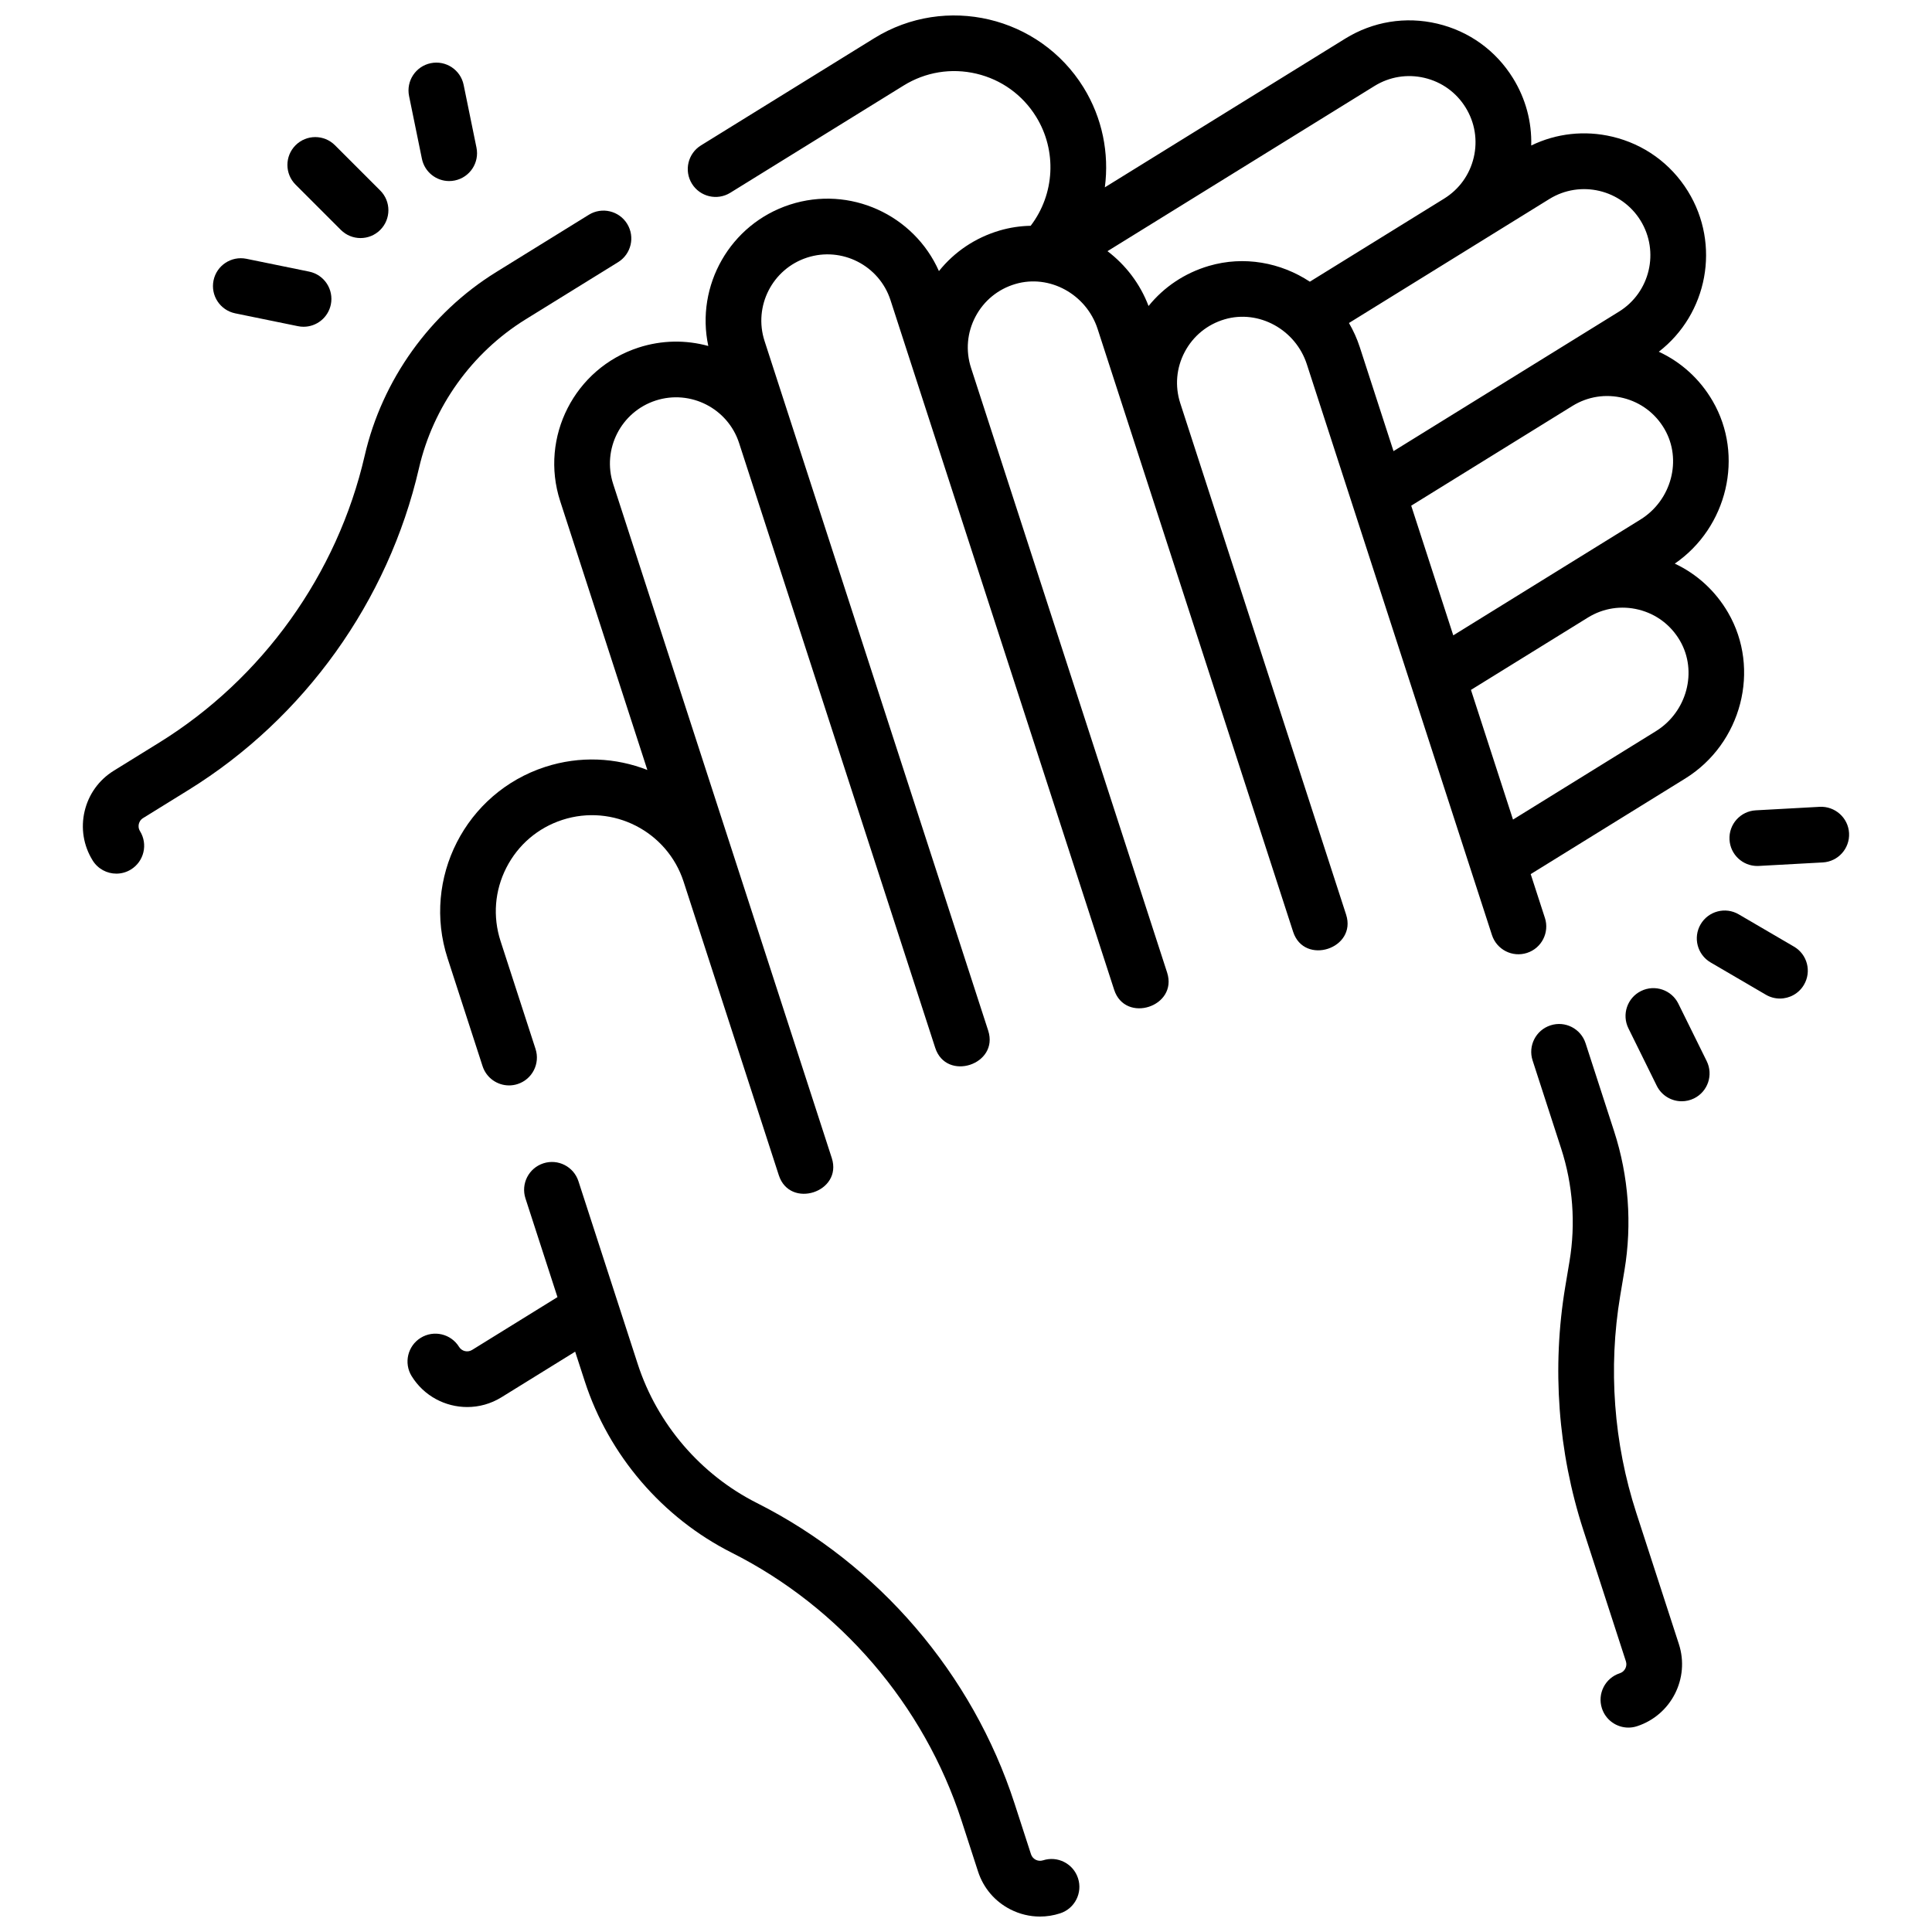
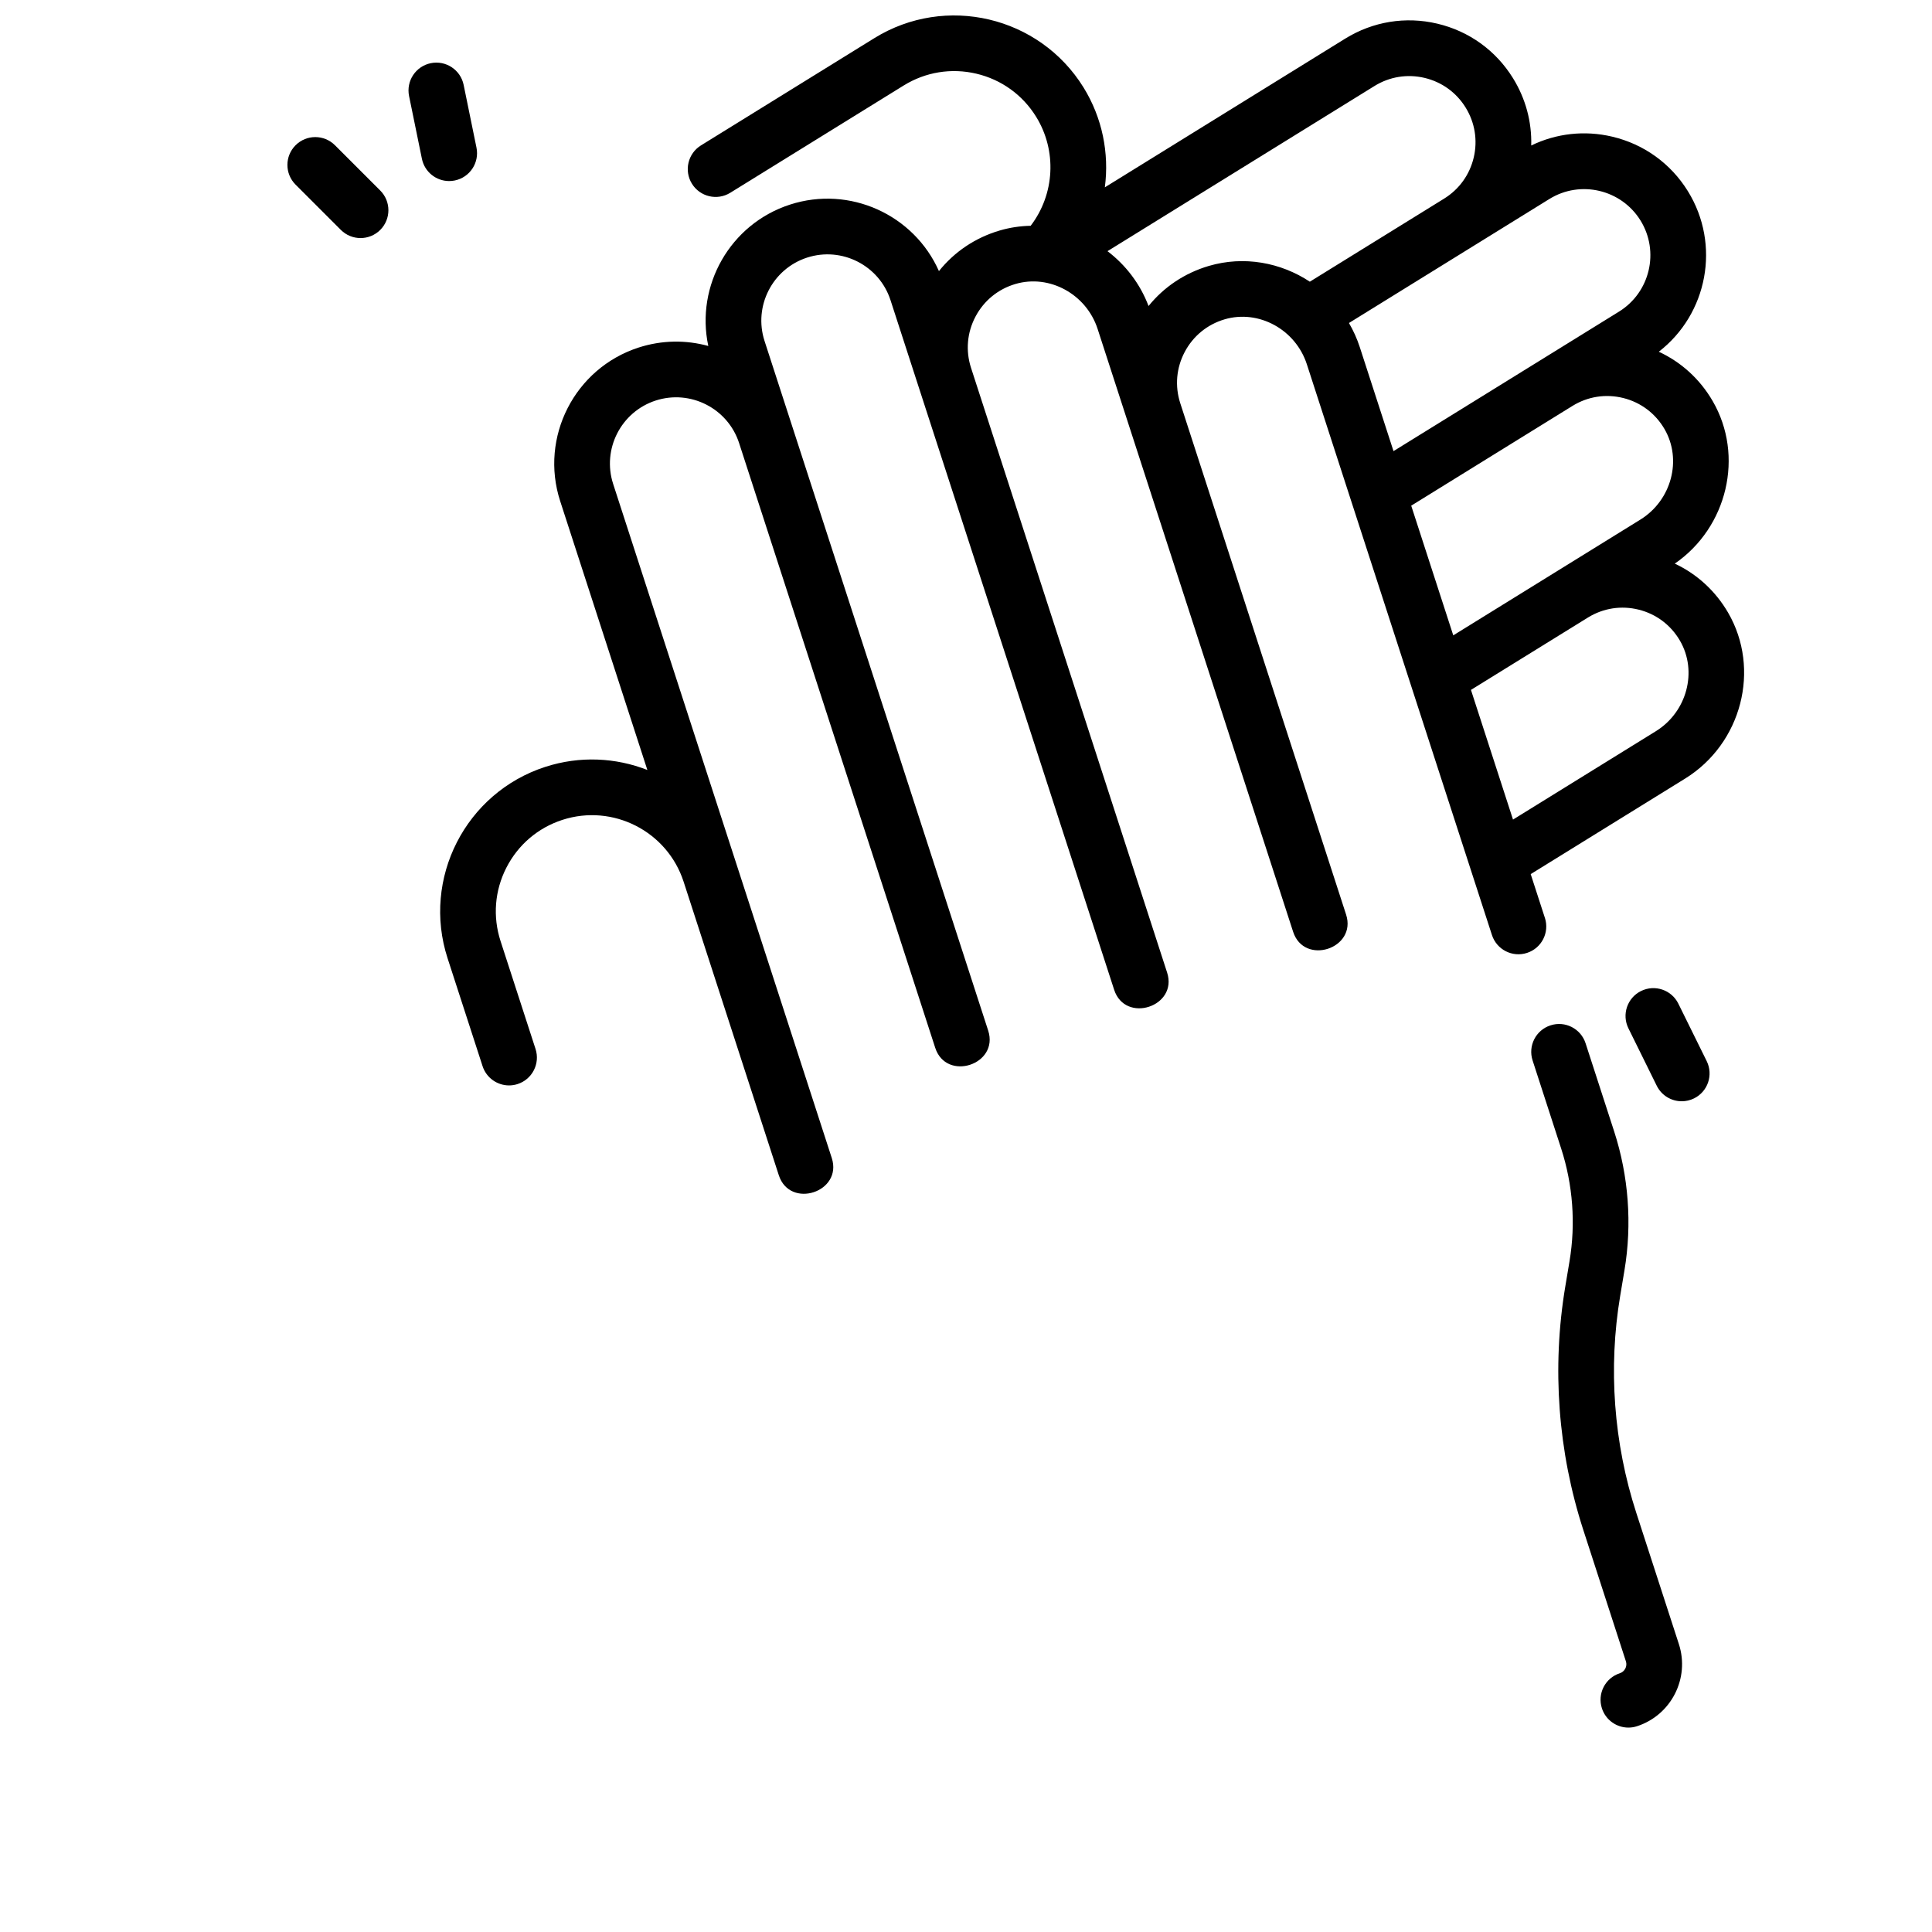
<svg xmlns="http://www.w3.org/2000/svg" width="800px" height="800px" version="1.1" viewBox="144 144 512 512">
  <defs>
    <clipPath id="b">
      <path d="m251 451h180v200.9h-180z" />
    </clipPath>
    <clipPath id="a">
-       <path d="m260 148.09h347v312.91h-347z" />
+       <path d="m260 148.09h347v312.91h-347" />
    </clipPath>
  </defs>
-   <path d="m283.27 228.65 24.535-15.176c3.465-2.144 4.539-6.691 2.394-10.16-2.144-3.465-6.691-4.539-10.16-2.394l-24.535 15.176c-17.527 10.844-30.234 28.582-34.859 48.668-7.231 31.383-27.082 59.102-54.469 76.043l-12.027 7.441c-3.922 2.426-6.664 6.238-7.723 10.727-1.059 4.488-0.305 9.125 2.125 13.047 1.395 2.258 3.812 3.5 6.281 3.5 1.324 0 2.668-0.355 3.875-1.105 3.465-2.144 4.539-6.691 2.394-10.16-0.477-0.77-0.398-1.52-0.309-1.895 0.09-0.379 0.352-1.086 1.125-1.562l12.027-7.441c30.715-19 52.98-50.086 61.086-85.281 3.746-16.27 14.039-30.641 28.238-39.426z" />
  <path d="m577.63 544.91c-5.992-18.473-7.465-38.359-4.262-57.512l1.129-6.746c2.051-12.258 1.105-24.984-2.727-36.809l-7.578-23.371c-1.258-3.879-5.422-6.008-9.297-4.742-3.879 1.258-6 5.422-4.742 9.297l7.578 23.371c3.106 9.578 3.871 19.891 2.211 29.82l-1.129 6.746c-3.59 21.48-1.941 43.785 4.781 64.5l11.285 34.801c0.43 1.316-0.297 2.738-1.613 3.164-3.879 1.258-6 5.422-4.742 9.297 1.012 3.121 3.906 5.106 7.019 5.106 0.754 0 1.523-0.117 2.277-0.363 9.059-2.938 14.039-12.699 11.102-21.758z" />
  <g clip-path="url(#b)">
-     <path d="m420.39 637.01c-1.316 0.422-2.738-0.297-3.164-1.613l-4.363-13.453c-11.141-34.355-36.031-63.383-68.285-79.637-14.91-7.516-26.418-20.934-31.57-36.816l-15.715-48.453c-1.258-3.879-5.422-6.004-9.297-4.742-3.879 1.258-6 5.418-4.742 9.297l8.48 26.156-22.625 14c-1.176 0.727-2.731 0.363-3.457-0.816-2.144-3.465-6.691-4.539-10.16-2.394-3.465 2.144-4.539 6.691-2.394 10.16 3.266 5.273 8.926 8.18 14.719 8.18 3.098 0 6.234-0.832 9.059-2.578l19.547-12.094 2.543 7.84c6.359 19.605 20.562 36.172 38.969 45.445 28.758 14.492 50.949 40.375 60.887 71.008l4.363 13.453c1.422 4.391 4.469 7.961 8.578 10.059 2.469 1.258 5.141 1.895 7.832 1.895 1.793 0 3.594-0.281 5.348-0.852 3.879-1.258 6-5.422 4.742-9.297-1.254-3.879-5.414-6.008-9.293-4.746z" />
-   </g>
+     </g>
  <g clip-path="url(#a)">
    <path d="m553.41 387.24-3.758-11.59 40.93-25.32c14.984-9.27 20.086-28.992 11.383-43.969-3.348-5.762-8.25-10.234-14.129-12.996 13.934-9.59 18.477-28.57 10.035-43.09-3.375-5.809-8.328-10.309-14.273-13.062 12.922-9.98 16.48-28.367 7.707-42.551-4.539-7.336-11.664-12.469-20.066-14.449-7.297-1.719-14.797-0.879-21.449 2.348 0.176-6.246-1.469-12.41-4.832-17.844-4.539-7.34-11.664-12.469-20.062-14.449-8.398-1.984-17.066-0.57-24.406 3.973l-63.695 39.406c1.191-9.02-0.656-18.402-5.656-26.484-11.688-18.875-36.547-24.734-55.426-13.055l-45.949 28.426c-3.465 2.144-4.539 6.691-2.394 10.16 2.144 3.465 6.691 4.539 10.16 2.394l45.949-28.426c5.793-3.582 12.633-4.695 19.262-3.137 6.629 1.562 12.254 5.613 15.836 11.406 5.566 9 4.961 20.535-1.441 28.906-2.734 0.051-5.492 0.453-8.219 1.254-6.445 1.898-11.996 5.637-16.09 10.754-6.617-14.926-23.629-22.766-39.492-17.617-15.871 5.144-25.047 21.488-21.629 37.461-5.875-1.617-12.27-1.594-18.488 0.422-16.945 5.496-26.258 23.75-20.766 40.691l23.105 71.25c-8.367-3.277-17.875-3.797-27.07-0.816-21.117 6.848-32.727 29.598-25.875 50.715l9.273 28.59c1.012 3.121 3.906 5.106 7.019 5.106 0.754 0 1.523-0.117 2.277-0.363 3.879-1.258 6-5.422 4.742-9.297l-9.273-28.59c-2.102-6.481-1.555-13.387 1.543-19.453 3.098-6.066 8.367-10.566 14.848-12.668 13.375-4.336 27.785 3.016 32.125 16.391l25.223 77.777c2.938 9.059 16.969 4.477 14.039-4.555l-57.938-178.64c-2.984-9.203 2.074-19.117 11.277-22.102 9.203-2.981 19.117 2.074 22.102 11.273v0.004l51.969 160.25c2.938 9.059 16.969 4.477 14.039-4.555l-59.266-182.75c-2.984-9.203 2.074-19.117 11.277-22.102 9.203-2.981 19.117 2.074 22.102 11.277l59.266 182.75c2.938 9.059 16.969 4.477 14.039-4.555l-51.957-160.23-0.012-0.031c-1.461-4.535-1.043-9.352 1.184-13.566 2.231-4.227 5.988-7.297 10.582-8.648 9.02-2.656 18.793 2.691 21.785 11.914l51.809 159.75c2.938 9.059 16.969 4.477 14.039-4.555l-43.934-135.48c-0.004-0.004-0.004-0.012-0.004-0.016l-0.012-0.031c-1.461-4.535-1.043-9.352 1.184-13.57 2.231-4.223 5.988-7.297 10.582-8.648 9.02-2.652 18.793 2.688 21.785 11.914l49.051 151.25c1.258 3.879 5.418 6.004 9.297 4.742 3.871-1.25 5.996-5.41 4.738-9.289zm35.793-73.457c4.727 8.129 1.859 18.895-6.387 23.996l-37.852 23.418-11.145-34.367 31-19.176c4.059-2.504 8.844-3.246 13.469-2.086 4.629 1.156 8.504 4.074 10.914 8.215zm-4.094-56.086c4.723 8.125 1.863 18.887-6.375 23.992l-49.602 30.688-11.145-34.367 42.719-26.43 0.016-0.008c4.059-2.508 8.844-3.246 13.477-2.09 4.625 1.156 8.5 4.074 10.91 8.215zm-30.512-60.957c8.223-5.09 19.059-2.535 24.152 5.688 5.09 8.227 2.535 19.062-5.691 24.152l-59.762 36.973-8.938-27.555c-0.738-2.273-1.711-4.406-2.871-6.398zm-90.23 17.73c-6.391 1.883-11.906 5.574-15.988 10.629-2.25-5.934-6.098-10.898-10.879-14.535l70.75-43.77c3.984-2.465 8.691-3.231 13.254-2.156s8.43 3.859 10.895 7.848c2.465 3.984 3.231 8.691 2.156 13.254-1.074 4.559-3.859 8.43-7.844 10.895 0 0-0.004 0.004-0.004 0.004l-35.586 22.012c-7.707-5.086-17.438-6.918-26.754-4.18z" />
  </g>
  <path d="m234.33 204.93c1.441 1.441 3.332 2.16 5.219 2.16s3.777-0.719 5.219-2.16c2.883-2.883 2.883-7.555 0-10.438l-12-12c-2.883-2.883-7.555-2.883-10.438 0-2.883 2.883-2.883 7.555 0 10.438z" />
  <path d="m255.81 186.08c0.715 3.496 3.789 5.902 7.223 5.902 0.488 0 0.988-0.051 1.488-0.152 3.992-0.816 6.566-4.715 5.75-8.711l-3.402-16.625c-0.816-3.996-4.719-6.566-8.711-5.75-3.992 0.816-6.566 4.715-5.75 8.711z" />
-   <path d="m206.34 227.04 16.625 3.402c0.5 0.102 0.996 0.152 1.488 0.152 3.434 0 6.508-2.41 7.223-5.902 0.816-3.992-1.758-7.894-5.75-8.711l-16.629-3.398c-3.988-0.812-7.894 1.758-8.711 5.75-0.812 3.992 1.762 7.891 5.754 8.707z" />
-   <path d="m619.43 394.87-14.652-8.562c-3.519-2.059-8.039-0.871-10.098 2.648-2.055 3.519-0.871 8.039 2.648 10.098l14.652 8.562c1.172 0.684 2.453 1.008 3.715 1.008 2.535 0 5.008-1.309 6.379-3.656 2.062-3.523 0.879-8.043-2.644-10.098z" />
  <path d="m588.78 409.98c-1.801-3.656-6.231-5.156-9.883-3.352-3.656 1.801-5.156 6.227-3.352 9.883l7.508 15.219c1.285 2.606 3.902 4.117 6.625 4.117 1.098 0 2.211-0.246 3.262-0.762 3.656-1.801 5.156-6.227 3.352-9.883z" />
-   <path d="m634.02 364.78c-0.223-4.07-3.727-7.164-7.773-6.965l-16.945 0.93c-4.07 0.223-7.188 3.703-6.965 7.773 0.215 3.934 3.473 6.977 7.363 6.977 0.137 0 0.273-0.004 0.41-0.012l16.945-0.93c4.07-0.223 7.188-3.703 6.965-7.773z" />
</svg>